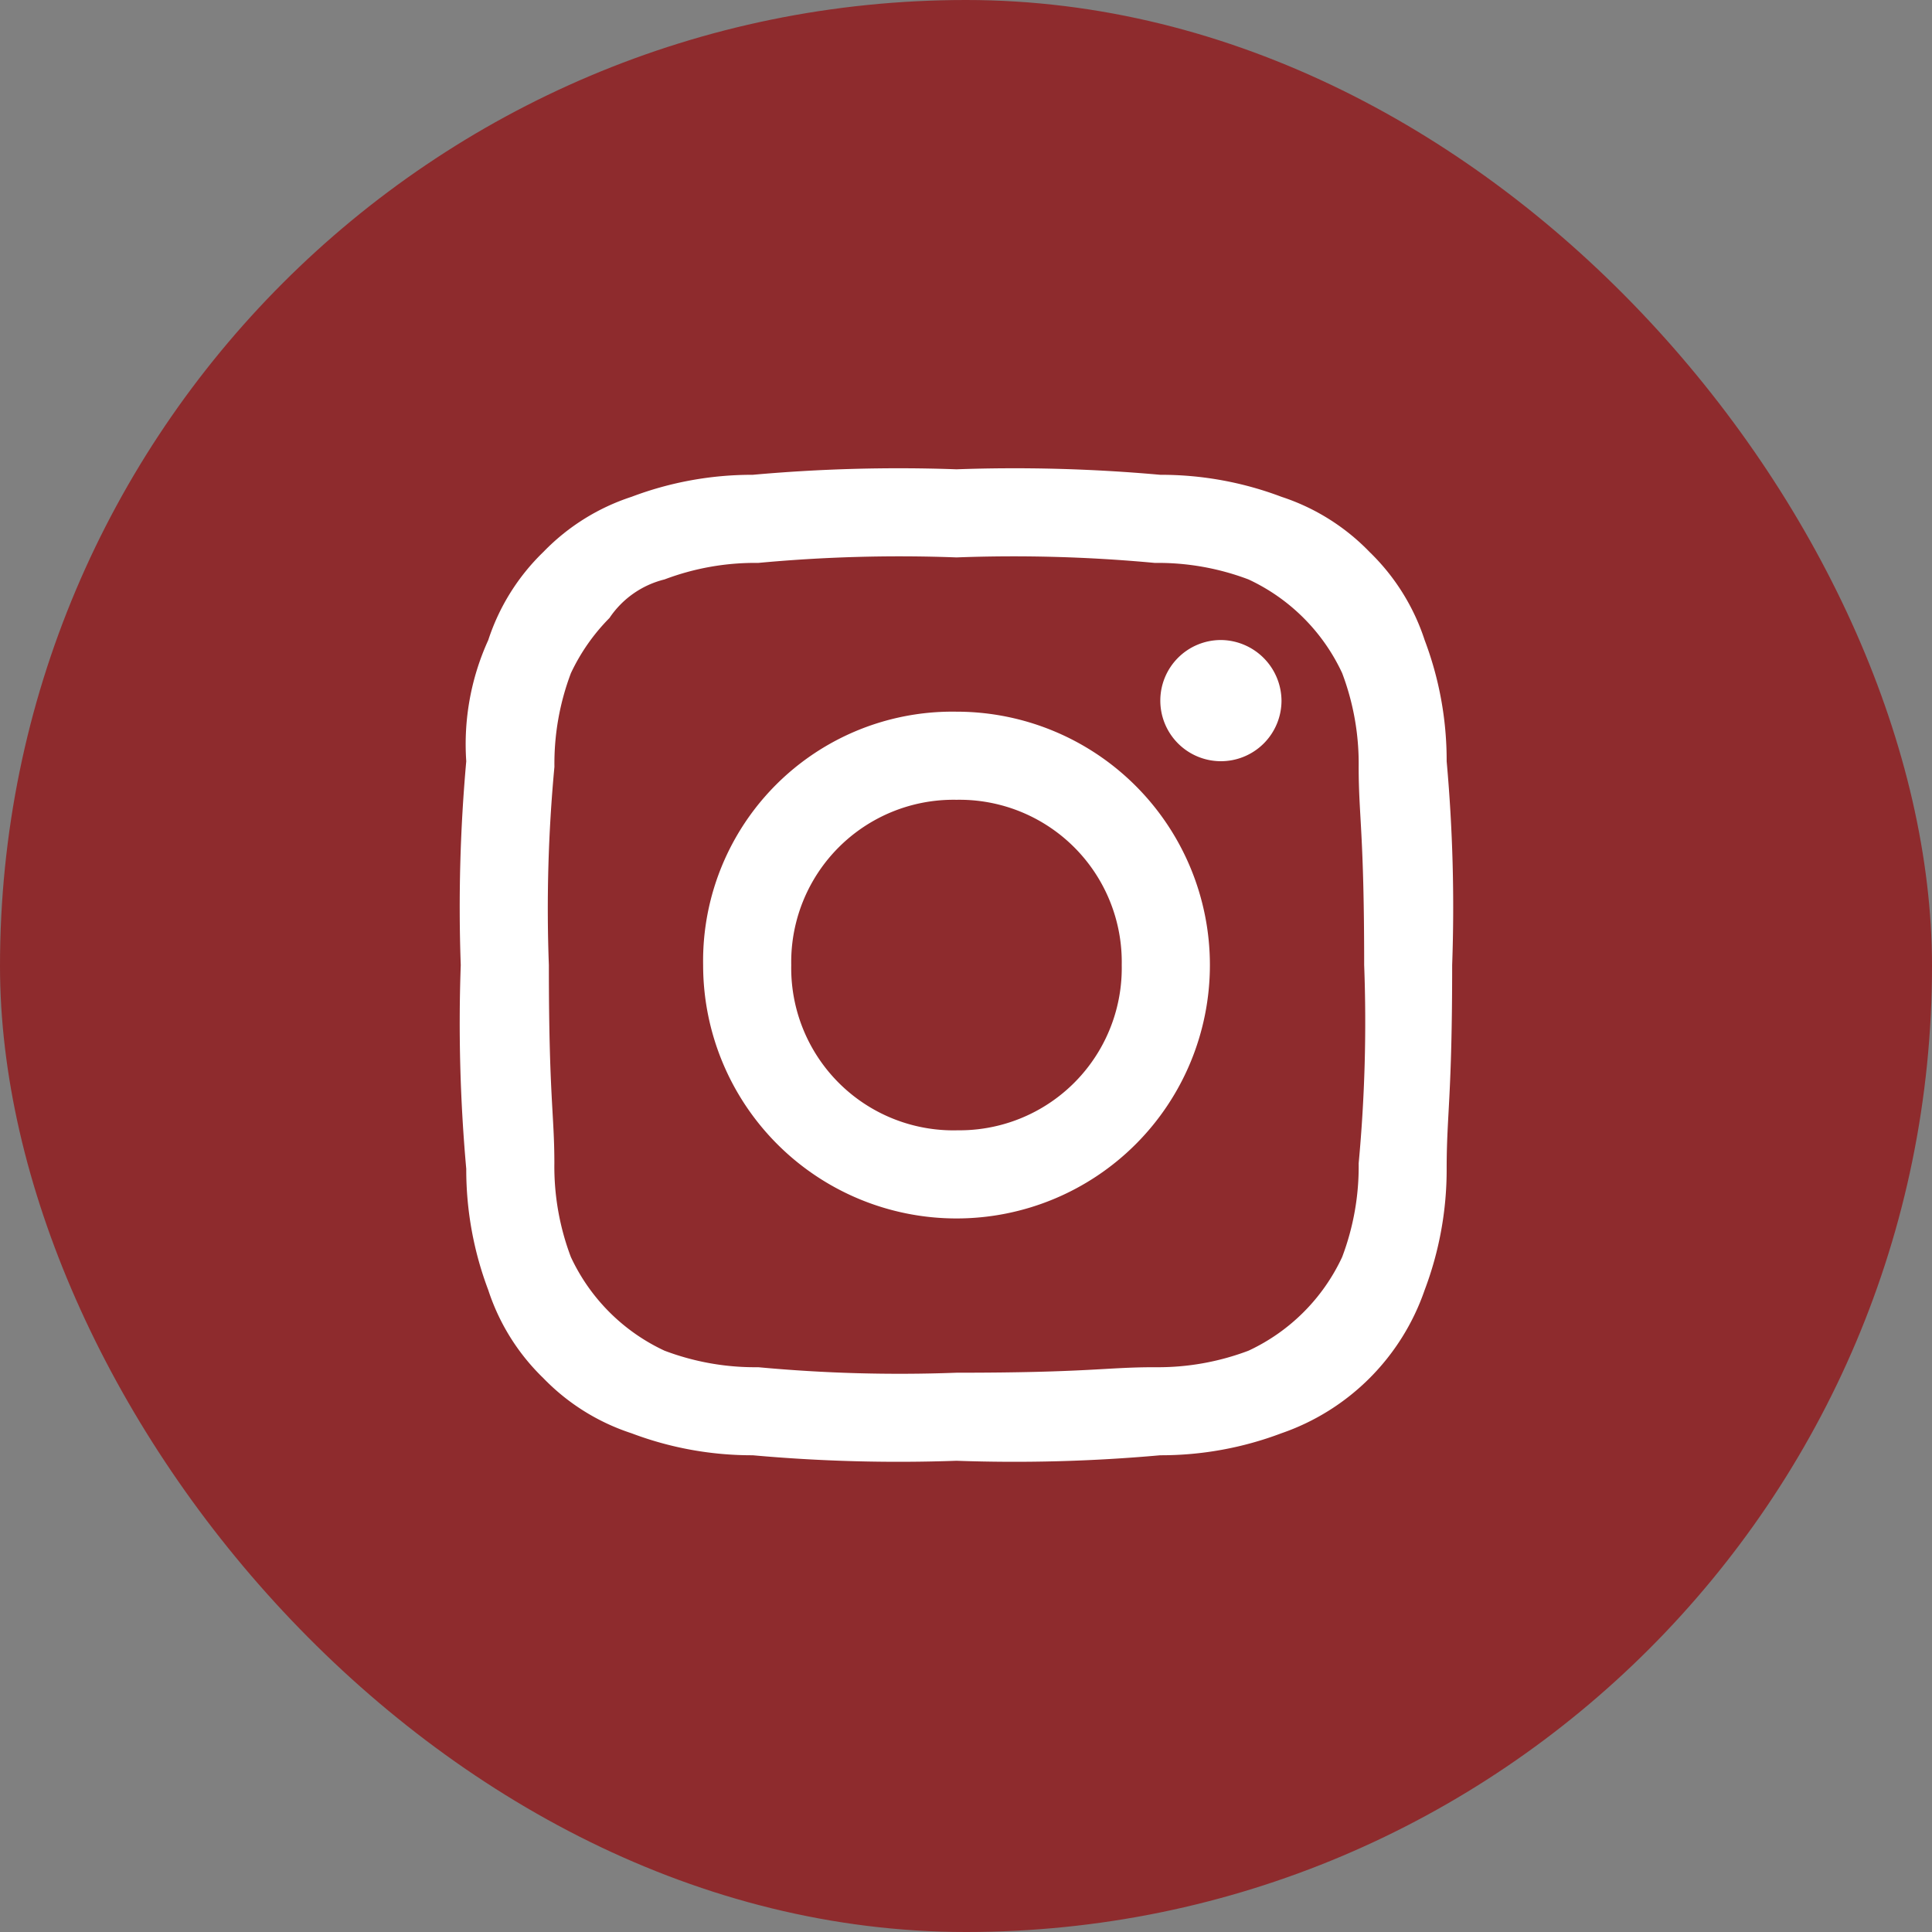
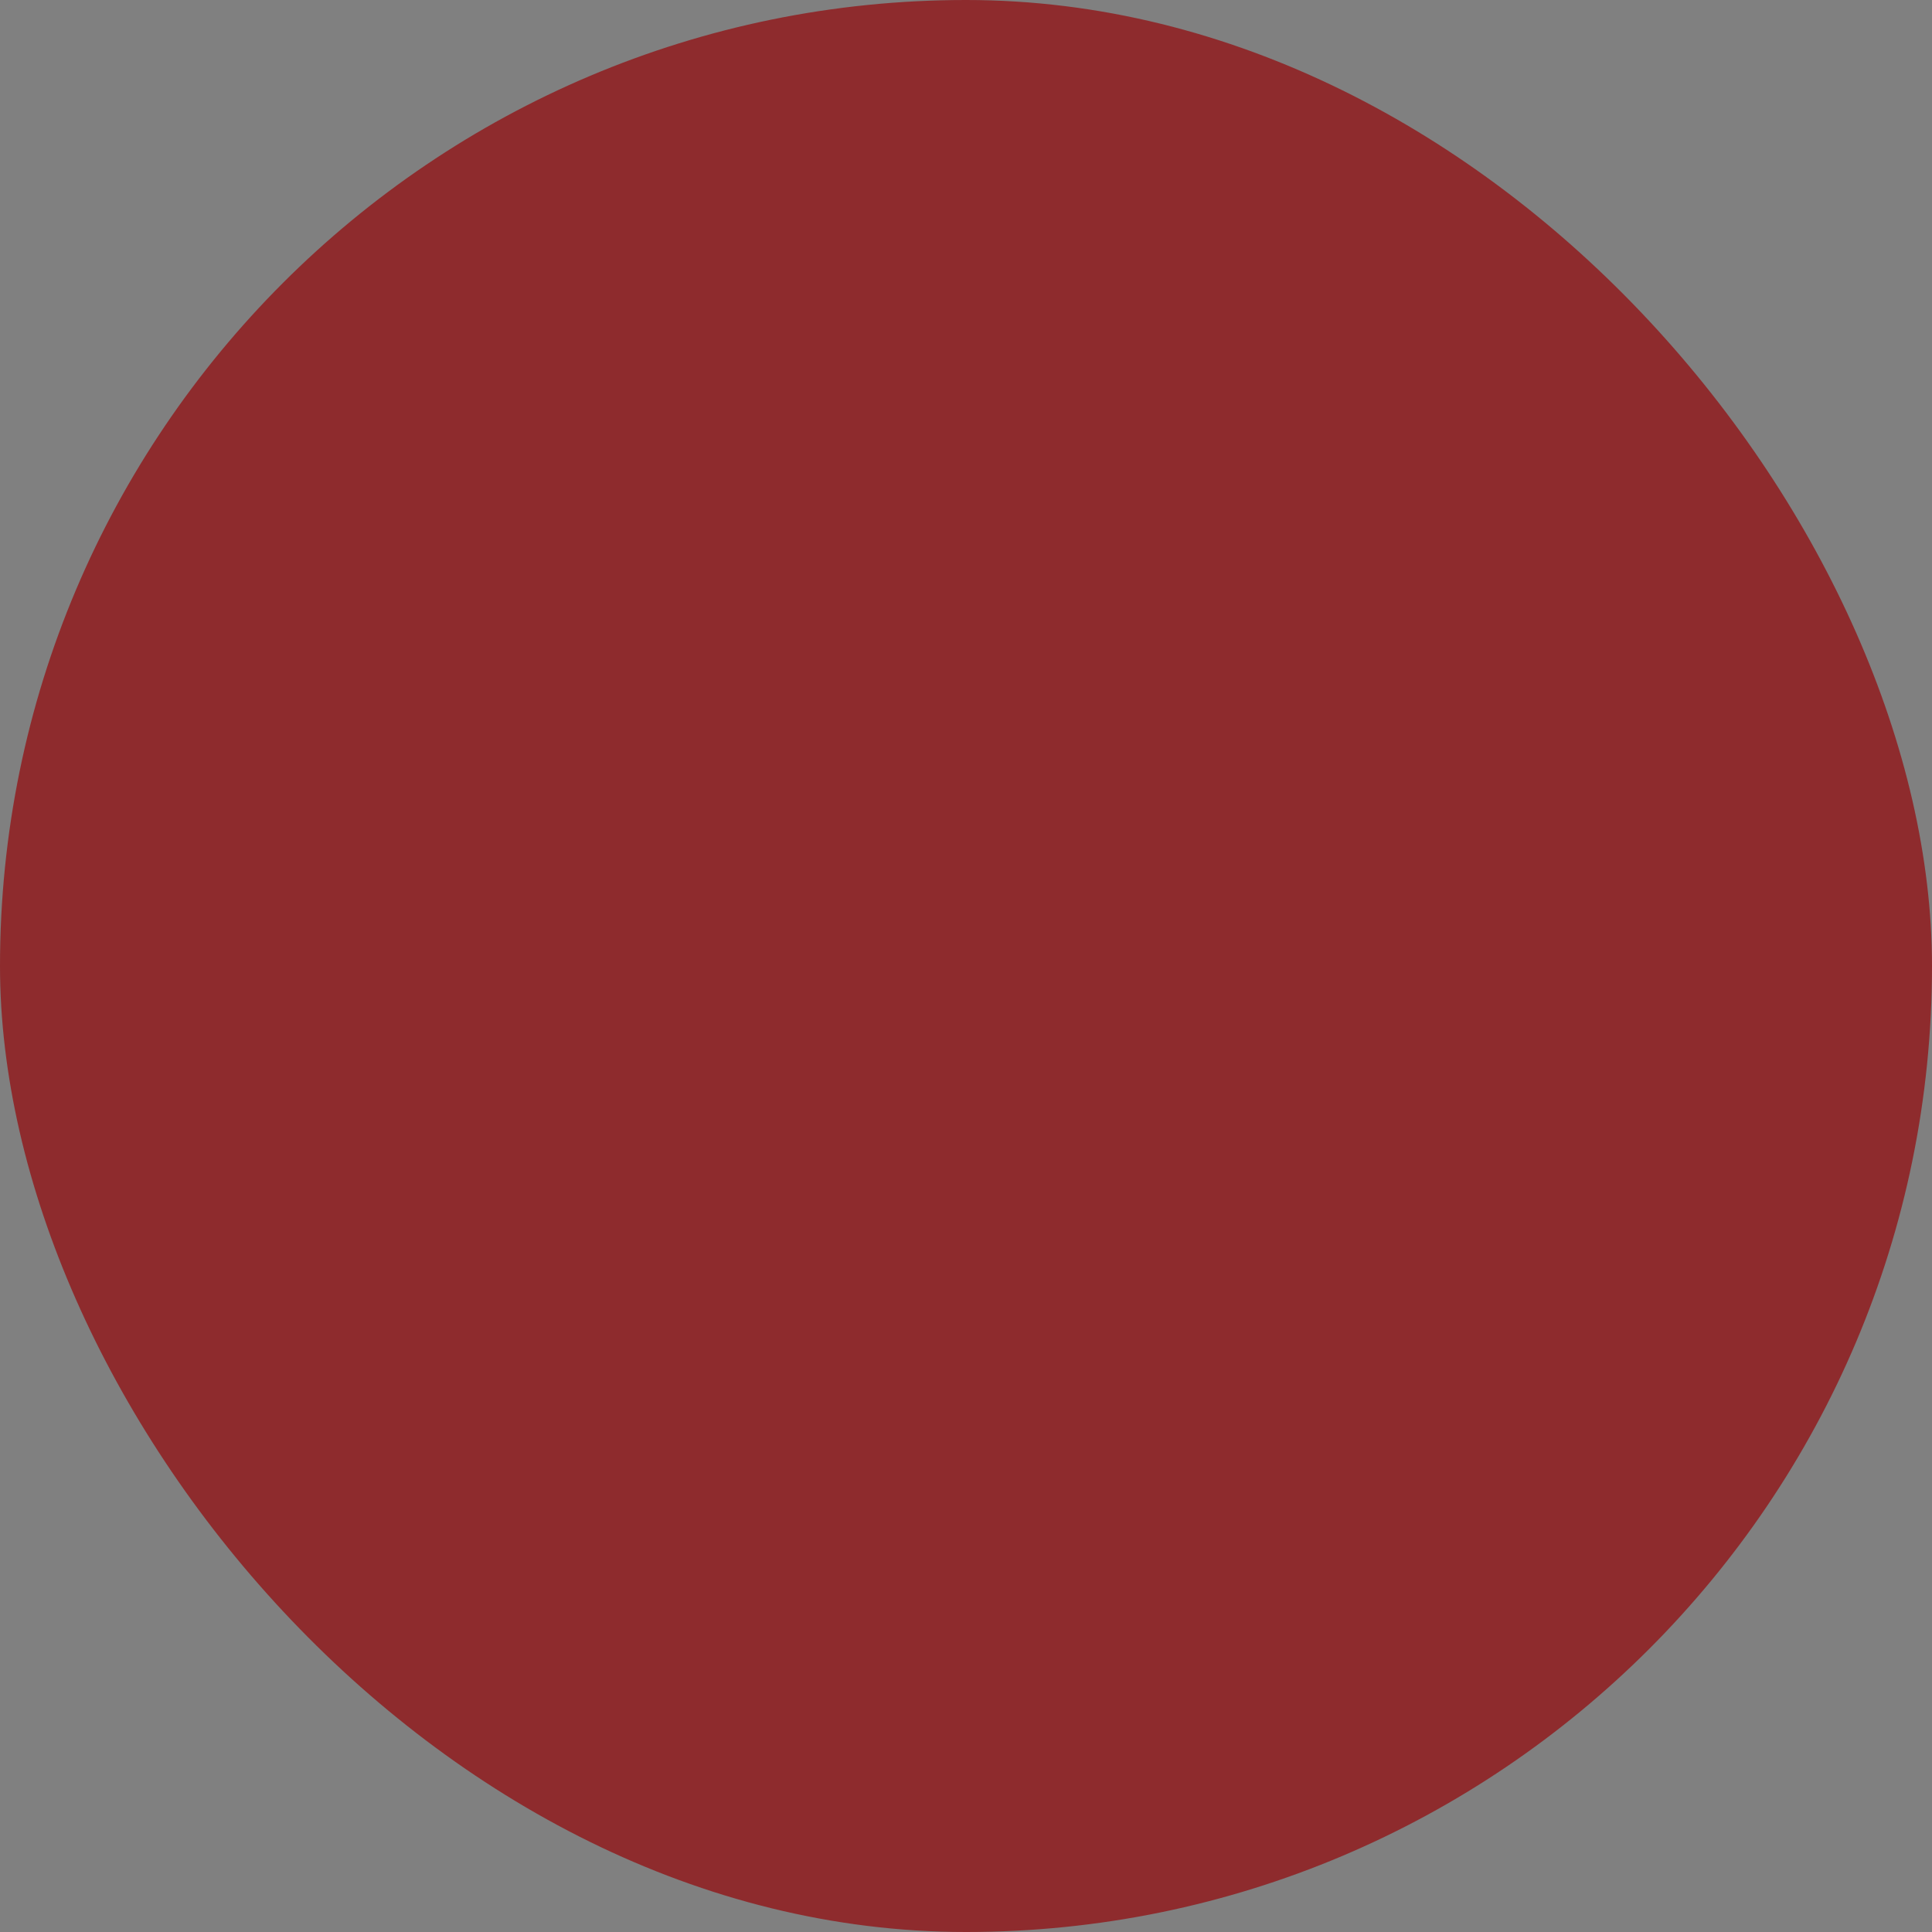
<svg xmlns="http://www.w3.org/2000/svg" width="33" height="33" viewBox="0 0 33 33">
  <rect x="0" y="0" width="33" height="33" fill="#808080" stroke="none" />
  <g id="Group_1047" data-name="Group 1047" transform="translate(-1380 -40)">
    <rect id="Rectangle_1389" data-name="Rectangle 1389" width="33" height="33" rx="16.5" transform="translate(1380 40)" fill="#8e2b2d" />
-     <path id="Path_3" data-name="Path 3" d="M8.468,1.505a25.964,25.964,0,0,1,3.387.094,4.364,4.364,0,0,1,1.6.282,3.3,3.3,0,0,1,1.6,1.6,4.364,4.364,0,0,1,.282,1.6c0,.847.094,1.129.094,3.387a25.964,25.964,0,0,1-.094,3.387,4.364,4.364,0,0,1-.282,1.6,3.3,3.3,0,0,1-1.6,1.6,4.364,4.364,0,0,1-1.6.282c-.847,0-1.129.094-3.387.094a25.964,25.964,0,0,1-3.387-.094,4.364,4.364,0,0,1-1.6-.282,3.3,3.3,0,0,1-1.6-1.6,4.364,4.364,0,0,1-.282-1.6c0-.847-.094-1.129-.094-3.387A25.964,25.964,0,0,1,1.6,5.081a4.364,4.364,0,0,1,.282-1.6A3.379,3.379,0,0,1,2.54,2.54a1.591,1.591,0,0,1,.941-.659,4.364,4.364,0,0,1,1.6-.282,25.964,25.964,0,0,1,3.387-.094M8.468,0A27.8,27.8,0,0,0,4.987.094,5.809,5.809,0,0,0,2.917.47a3.683,3.683,0,0,0-1.505.941A3.683,3.683,0,0,0,.47,2.917a4.287,4.287,0,0,0-.376,2.07A27.8,27.8,0,0,0,0,8.468a27.8,27.8,0,0,0,.094,3.481,5.809,5.809,0,0,0,.376,2.07,3.683,3.683,0,0,0,.941,1.505,3.683,3.683,0,0,0,1.505.941,5.808,5.808,0,0,0,2.07.376,27.8,27.8,0,0,0,3.481.094,27.8,27.8,0,0,0,3.481-.094,5.808,5.808,0,0,0,2.07-.376,3.947,3.947,0,0,0,2.446-2.446,5.808,5.808,0,0,0,.376-2.07c0-.941.094-1.223.094-3.481a27.8,27.8,0,0,0-.094-3.481,5.808,5.808,0,0,0-.376-2.07,3.683,3.683,0,0,0-.941-1.505A3.683,3.683,0,0,0,14.019.47a5.809,5.809,0,0,0-2.07-.376A27.8,27.8,0,0,0,8.468,0m0,4.14A4.258,4.258,0,0,0,4.14,8.468,4.328,4.328,0,1,0,8.468,4.14m0,7.151A2.772,2.772,0,0,1,5.645,8.468,2.772,2.772,0,0,1,8.468,5.645,2.772,2.772,0,0,1,11.29,8.468,2.772,2.772,0,0,1,8.468,11.29m4.516-8.374a1.035,1.035,0,1,0,1.035,1.035,1.044,1.044,0,0,0-1.035-1.035" transform="translate(1387.87 48.016)" fill="#fff" fill-rule="evenodd" />
  </g>
</svg>